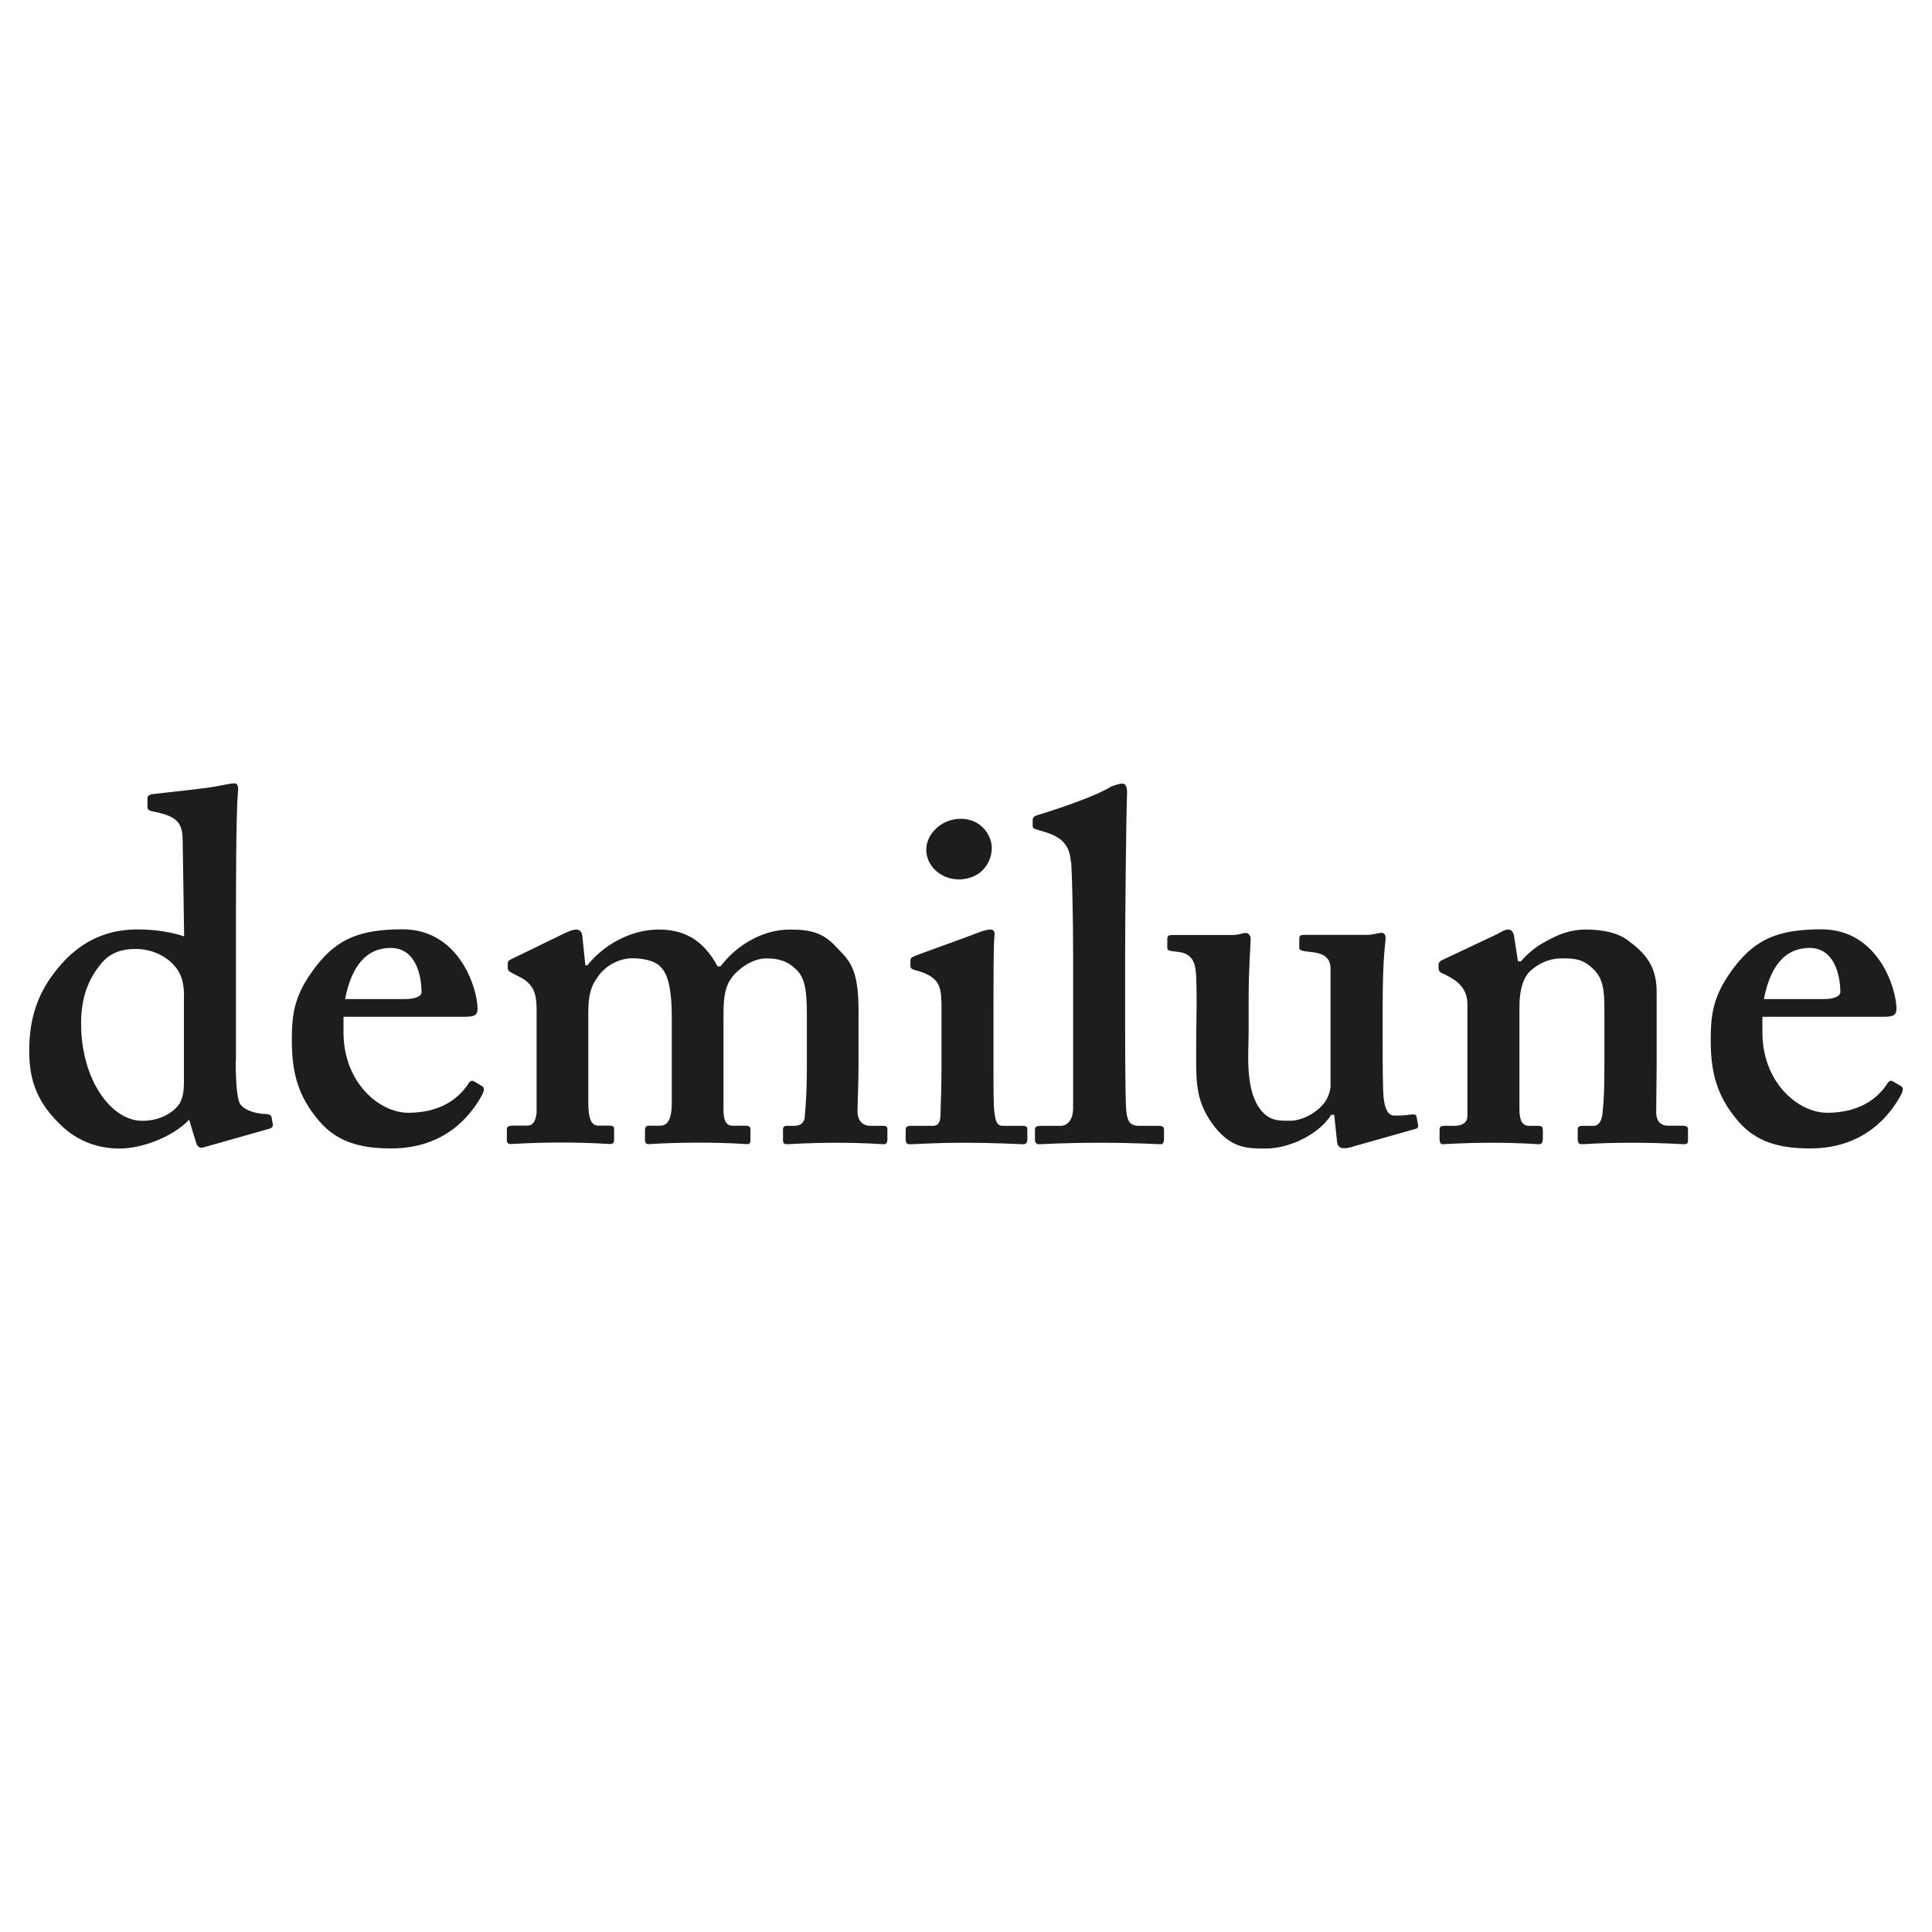
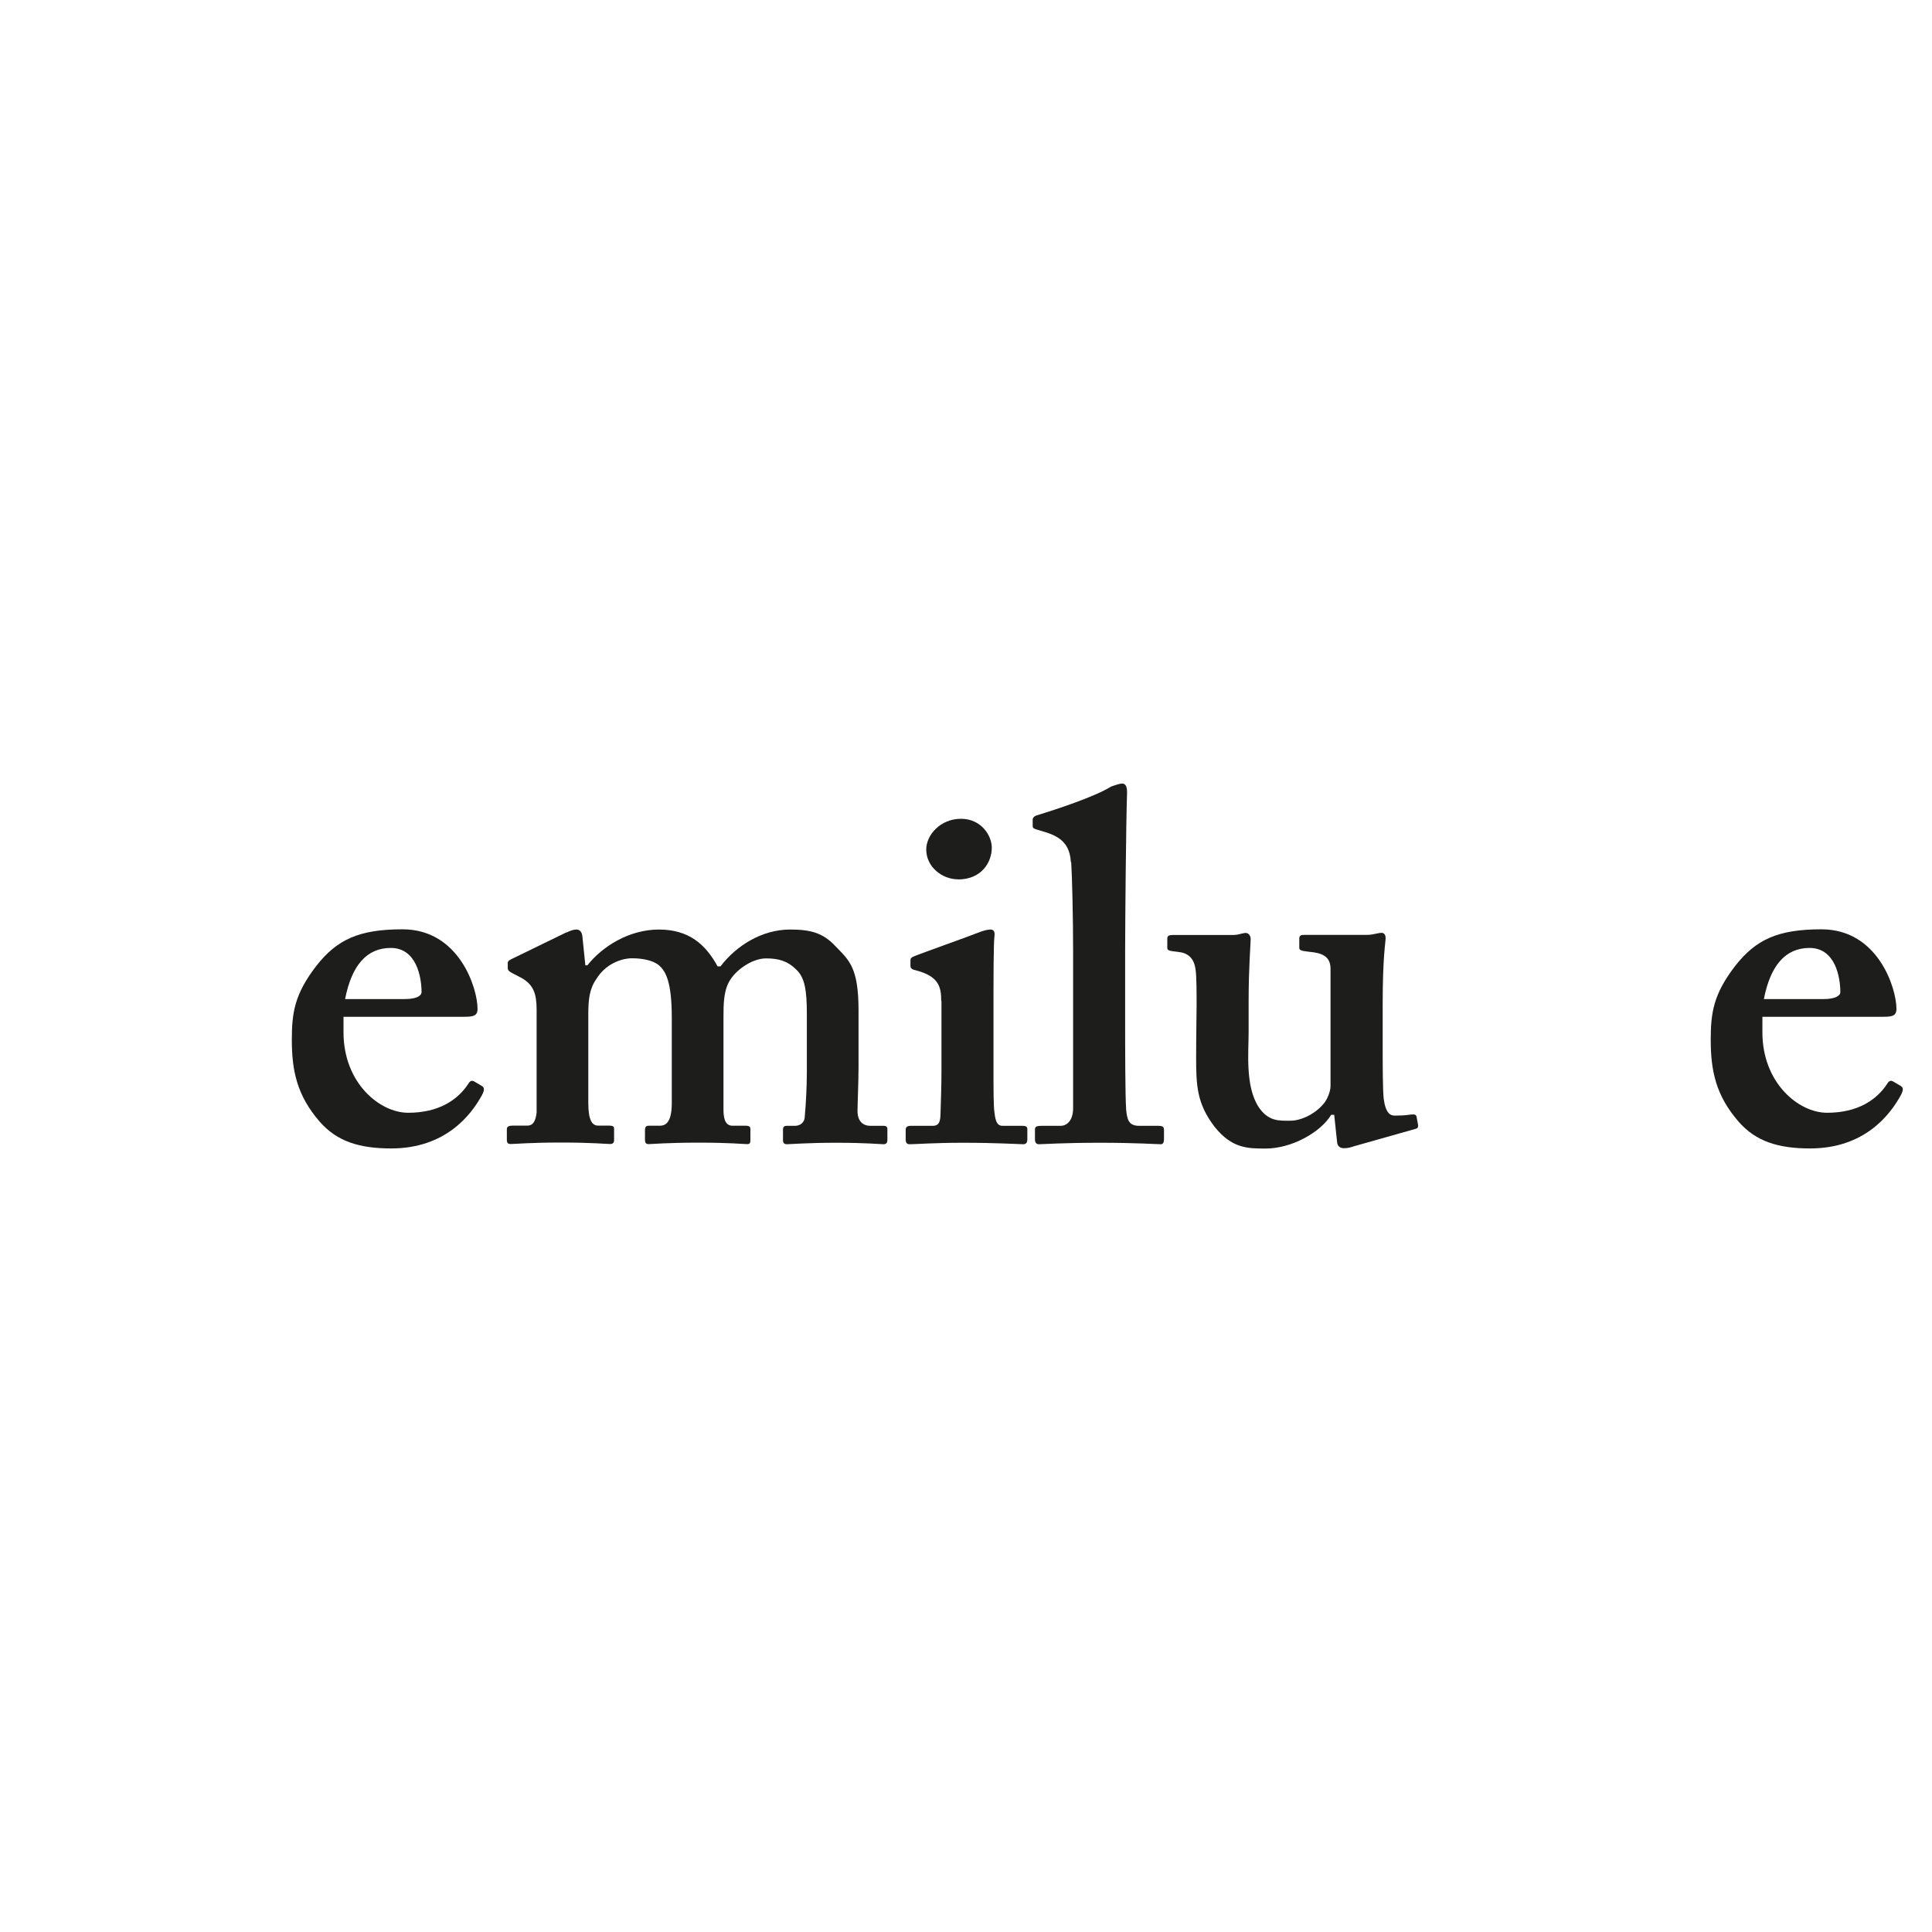
<svg xmlns="http://www.w3.org/2000/svg" id="Layer_2" data-name="Layer 2" viewBox="0 0 170.08 170.08">
  <defs>
    <style>
      .cls-1 {
        fill: none;
      }

      .cls-1, .cls-2 {
        stroke-width: 0px;
      }

      .cls-2 {
        fill: #1d1d1b;
      }
    </style>
  </defs>
  <g id="Layer_2-2" data-name="Layer 2">
    <g>
      <g id="Layer_1-2" data-name="Layer 1-2">
        <g>
-           <path class="cls-2" d="M20.75,93.41c0,1.66.09,3.41.44,3.85.44.52,1.22.7,1.84.79.61,0,.79.09.87.26l.09.53c.09.26,0,.44-.26.52l-5.86,1.66c-.26.09-.52-.09-.61-.44l-.61-2.01c-1.4,1.49-4.11,2.54-6.12,2.54-1.71,0-3.63-.52-5.25-2.14-1.84-1.79-2.71-3.63-2.71-6.43,0-3.02.79-5.47,3.06-7.92,1.75-1.84,3.85-2.8,6.47-2.8,1.66,0,3.06.26,4.11.61l-.13-8.48c-.04-1.49-.39-2.1-2.75-2.54-.26-.09-.35-.18-.35-.35v-.79c0-.17.09-.26.35-.35,2.19-.26,5.07-.53,6.21-.79.52-.09.79-.17,1.14-.17.18,0,.35.26.26.79-.17,2.19-.17,8.48-.17,14.13v9.53h-.02ZM16.2,87.69c0-.7-.09-1.49-.44-2.1-.61-1.09-2.01-2.05-3.85-2.05-1.05,0-2.19.26-3.02,1.31-1.36,1.62-1.75,3.45-1.75,5.25,0,4.99,2.67,8.57,5.38,8.57,1.75,0,2.89-.87,3.32-1.57.26-.52.35-1.05.35-1.75v-7.65h0Z" />
          <path class="cls-2" d="M30.24,90.88c0,4.46,3.19,7.08,5.69,7.08,2.71,0,4.37-1.14,5.29-2.54.17-.31.35-.31.52-.22l.66.39c.22.13.31.31,0,.87-.92,1.66-3.15,4.64-7.96,4.64-2.8,0-4.77-.61-6.3-2.36-2.01-2.32-2.45-4.5-2.45-7.22,0-2.4.26-4.02,2.14-6.47,1.84-2.36,3.8-3.24,7.61-3.24,4.99,0,6.6,5.2,6.6,7,0,.66-.44.7-1.22.7h-10.58v1.37ZM35.67,87.95c.92,0,1.44-.26,1.44-.61,0-1.31-.44-3.89-2.71-3.89-2.14,0-3.45,1.57-4.02,4.5h5.29Z" />
          <path class="cls-2" d="M49.88,82.09c.35-.17.61-.26.87-.26s.48.18.52.61l.26,2.54h.18c1.31-1.66,3.67-3.15,6.3-3.15s4.11,1.31,5.16,3.24h.26c1.4-1.84,3.67-3.24,6.12-3.24,1.75,0,2.89.26,4.02,1.49,1.18,1.22,2.01,1.84,2.01,5.64v4.99c0,1.22-.09,3.32-.09,3.85,0,.96.53,1.31,1.14,1.31h1.14c.26,0,.35.09.35.31v.92c0,.26-.09.39-.35.39s-1.49-.13-4.2-.13c-2.45,0-4.02.13-4.29.13s-.35-.13-.35-.35v-.92c0-.26.09-.35.35-.35h.7c.44,0,.87-.26.87-.87.09-.96.18-2.54.18-3.85v-5.12c0-2.1-.18-3.24-.96-3.94-.7-.7-1.49-.96-2.62-.96-1.22,0-2.54.96-3.1,1.79-.66.92-.66,2.23-.66,3.41v8.13c0,.96.26,1.4.79,1.4h1.14c.35,0,.44.09.44.31v.96c0,.22-.04.35-.26.35-.35,0-1.49-.13-4.29-.13s-4.15.13-4.42.13c-.22,0-.31-.13-.31-.35v-.83c0-.35.09-.44.35-.44h.96c.61,0,1.05-.44,1.05-2.01v-7.48c0-3.15-.52-4.11-1.14-4.64-.53-.44-1.49-.61-2.36-.61-.96,0-2.36.52-3.15,1.84-.61.87-.7,1.84-.7,3.1v7.78c0,1.57.35,2.01.87,2.01h.96c.35,0,.44.09.44.26v1.01c0,.22-.09.35-.35.35-.35,0-1.57-.13-4.37-.13-2.62,0-4.02.13-4.37.13-.26,0-.35-.09-.35-.39v-.92c0-.22.17-.31.52-.31h1.31c.44,0,.7-.35.79-1.14v-9.05c0-1.4-.26-2.19-1.31-2.8l-.92-.48c-.22-.13-.31-.22-.31-.39v-.44c0-.18.13-.26.31-.35l4.85-2.36h.02Z" />
          <path class="cls-2" d="M82.86,88.12c0-1.31-.26-2.19-2.27-2.71-.39-.09-.44-.22-.44-.39v-.48c0-.18.09-.26.31-.35.61-.26,4.94-1.79,5.69-2.1.44-.17.79-.26,1.05-.26s.39.18.35.53c-.09.7-.09,3.5-.09,7.13v4.72c0,1.66,0,3.24.09,3.76.09.79.26,1.14.7,1.14h1.75c.35,0,.44.09.44.31v.87c0,.26-.09.44-.35.44-.35,0-2.36-.13-5.29-.13-2.54,0-4.2.13-4.72.13-.22,0-.35-.09-.35-.44v-.83c0-.26.17-.35.44-.35h1.92c.44,0,.66-.18.7-.87.04-1.31.09-2.71.09-3.94v-6.17h-.02ZM84.34,77.41c-1.4,0-2.8-1.09-2.8-2.62,0-1.31,1.27-2.71,3.06-2.71s2.71,1.49,2.71,2.54c0,1.31-.92,2.8-2.97,2.8h0Z" />
          <path class="cls-2" d="M94.27,75.88c-.09-1.49-.83-2.19-2.23-2.62l-.87-.26c-.26-.09-.26-.18-.26-.35v-.52c0-.09.09-.26.35-.35,1.75-.53,5.16-1.66,6.56-2.54.52-.18.79-.26.96-.26.26,0,.44.17.44.79-.09,2.36-.17,11.46-.17,13.86v6.3c0,2.01,0,6.47.09,7.78.09.79.18,1.4,1.14,1.4h1.66c.44,0,.53.09.53.39v.79c0,.26-.09.44-.26.44-.35,0-2.27-.13-5.33-.13-3.32,0-5.07.13-5.42.13-.26,0-.35-.18-.35-.44v-.83c0-.26.09-.35.61-.35h1.66c.44,0,1.09-.35,1.09-1.57v-13.69c0-3.06-.09-6.82-.17-7.96h-.03Z" />
          <path class="cls-2" d="M117.45,98.14h-.26c-.96,1.57-3.5,2.97-5.77,2.97-1.57,0-2.97,0-4.5-1.92-1.57-2.05-1.62-3.67-1.62-6.12,0-2.1.04-3.63.04-4.55,0-1.05,0-2.62-.09-3.15-.13-1.09-.74-1.49-1.53-1.57-.7-.09-.96-.09-.96-.35v-.79c0-.26.09-.35.52-.35h5.25c.26,0,.48-.04.65-.09.18-.04.35-.09.48-.09.26,0,.44.26.44.53,0,.44-.18,2.45-.18,5.47v2.75c0,1.75-.31,4.72.87,6.56.87,1.31,1.84,1.22,2.8,1.22,1.05,0,2.36-.7,3.06-1.66.18-.26.48-.88.48-1.4v-10.32c0-1.14-.83-1.4-1.88-1.49-.79-.09-.87-.17-.87-.35v-.79c0-.31.13-.35.52-.35h5.42c.31,0,.52-.04.74-.09.22-.04.39-.09.57-.09.26,0,.35.26.35.44,0,.44-.26,1.57-.26,5.9v3.19c0,2.1,0,4.2.09,5.07.17,1.31.61,1.49.96,1.49.26,0,.87,0,1.4-.09.35-.04.48,0,.53.17l.13.7c.04.26-.04.35-.22.39l-5.42,1.53c-.26.09-.52.17-.87.17s-.57-.17-.61-.52l-.26-2.45v.03Z" />
-           <path class="cls-2" d="M131.88,82.18c.35-.17.61-.35.88-.35s.44.18.52.53l.35,2.27h.26c.52-.61,1.31-1.31,2.19-1.75,1.05-.61,2.19-1.05,3.5-1.05,1.49,0,2.89.26,3.85,1.05,1.92,1.4,2.41,2.71,2.41,4.5v6.3c0,1.4-.04,3.32-.04,4.2,0,.96.52,1.22,1.05,1.22h1.22c.39,0,.53.09.53.31v1.01c0,.22-.09.31-.35.31-.35,0-1.66-.13-4.72-.13-2.62,0-4.02.13-4.29.13s-.35-.18-.35-.53v-.74c0-.26.09-.35.52-.35h.87c.35,0,.7-.26.79-1.05.13-1.14.17-2.36.17-4.11v-5.03c0-1.75-.09-2.89-1.14-3.76-.87-.79-1.66-.79-2.62-.79-.7,0-1.75.18-2.8,1.14-.7.7-.92,1.92-.92,3.1v9.01c0,.96.22,1.49.83,1.49h.79c.35,0,.44.09.44.39v.79c0,.26-.09.44-.35.44s-1.49-.13-4.11-.13-4.11.13-4.37.13c-.17,0-.26-.18-.26-.44v-.83c0-.26.09-.35.44-.35h.87c.52,0,1.14-.18,1.14-.87v-9.84c0-1.31-.79-2.01-1.84-2.54l-.35-.17c-.26-.09-.35-.26-.35-.44v-.35c0-.17.18-.35.44-.44l4.81-2.27h-.01Z" />
          <path class="cls-2" d="M155.15,90.88c0,4.46,3.19,7.08,5.69,7.08,2.71,0,4.37-1.14,5.29-2.54.17-.31.35-.31.52-.22l.66.39c.22.13.31.31,0,.87-.92,1.66-3.15,4.64-7.96,4.64-2.8,0-4.77-.61-6.3-2.36-2.01-2.32-2.45-4.5-2.45-7.22,0-2.4.26-4.02,2.14-6.47,1.84-2.36,3.8-3.24,7.61-3.24,4.99,0,6.6,5.2,6.6,7,0,.66-.44.7-1.22.7h-10.58v1.37ZM160.57,87.95c.92,0,1.44-.26,1.44-.61,0-1.31-.44-3.89-2.71-3.89-2.14,0-3.45,1.57-4.02,4.5h5.29Z" />
        </g>
      </g>
      <rect class="cls-1" width="170.08" height="170.08" />
    </g>
  </g>
</svg>